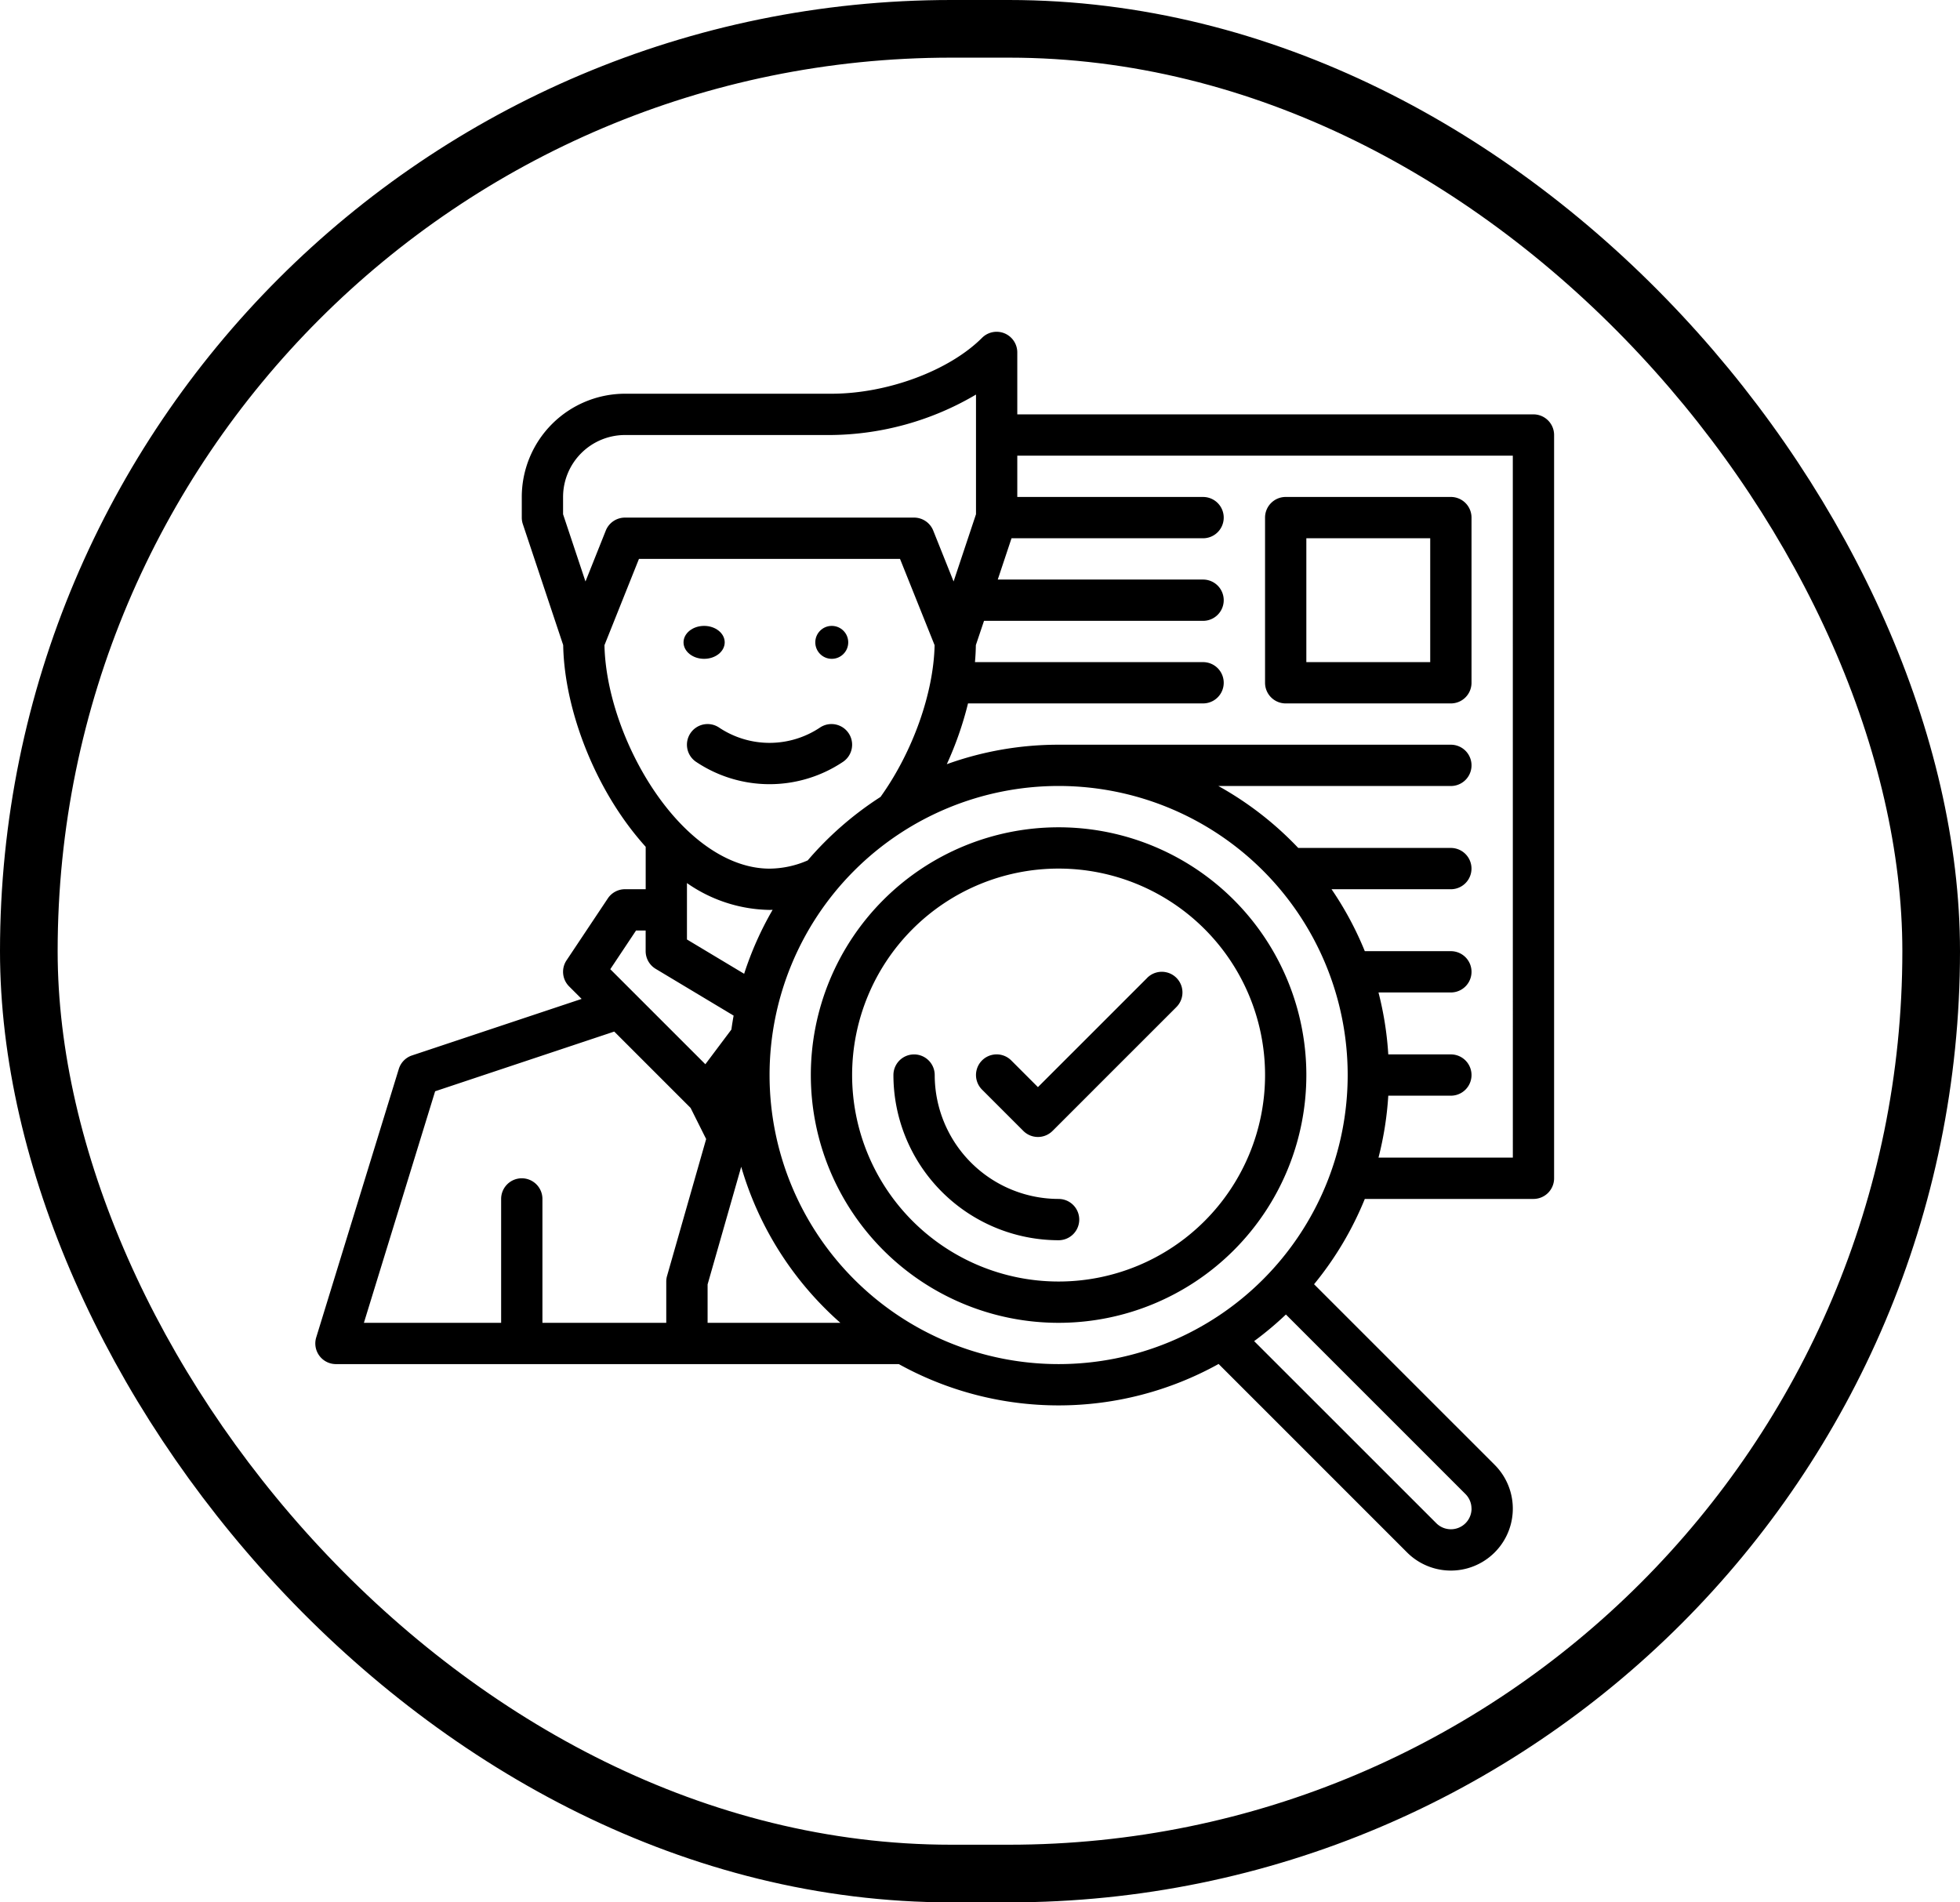
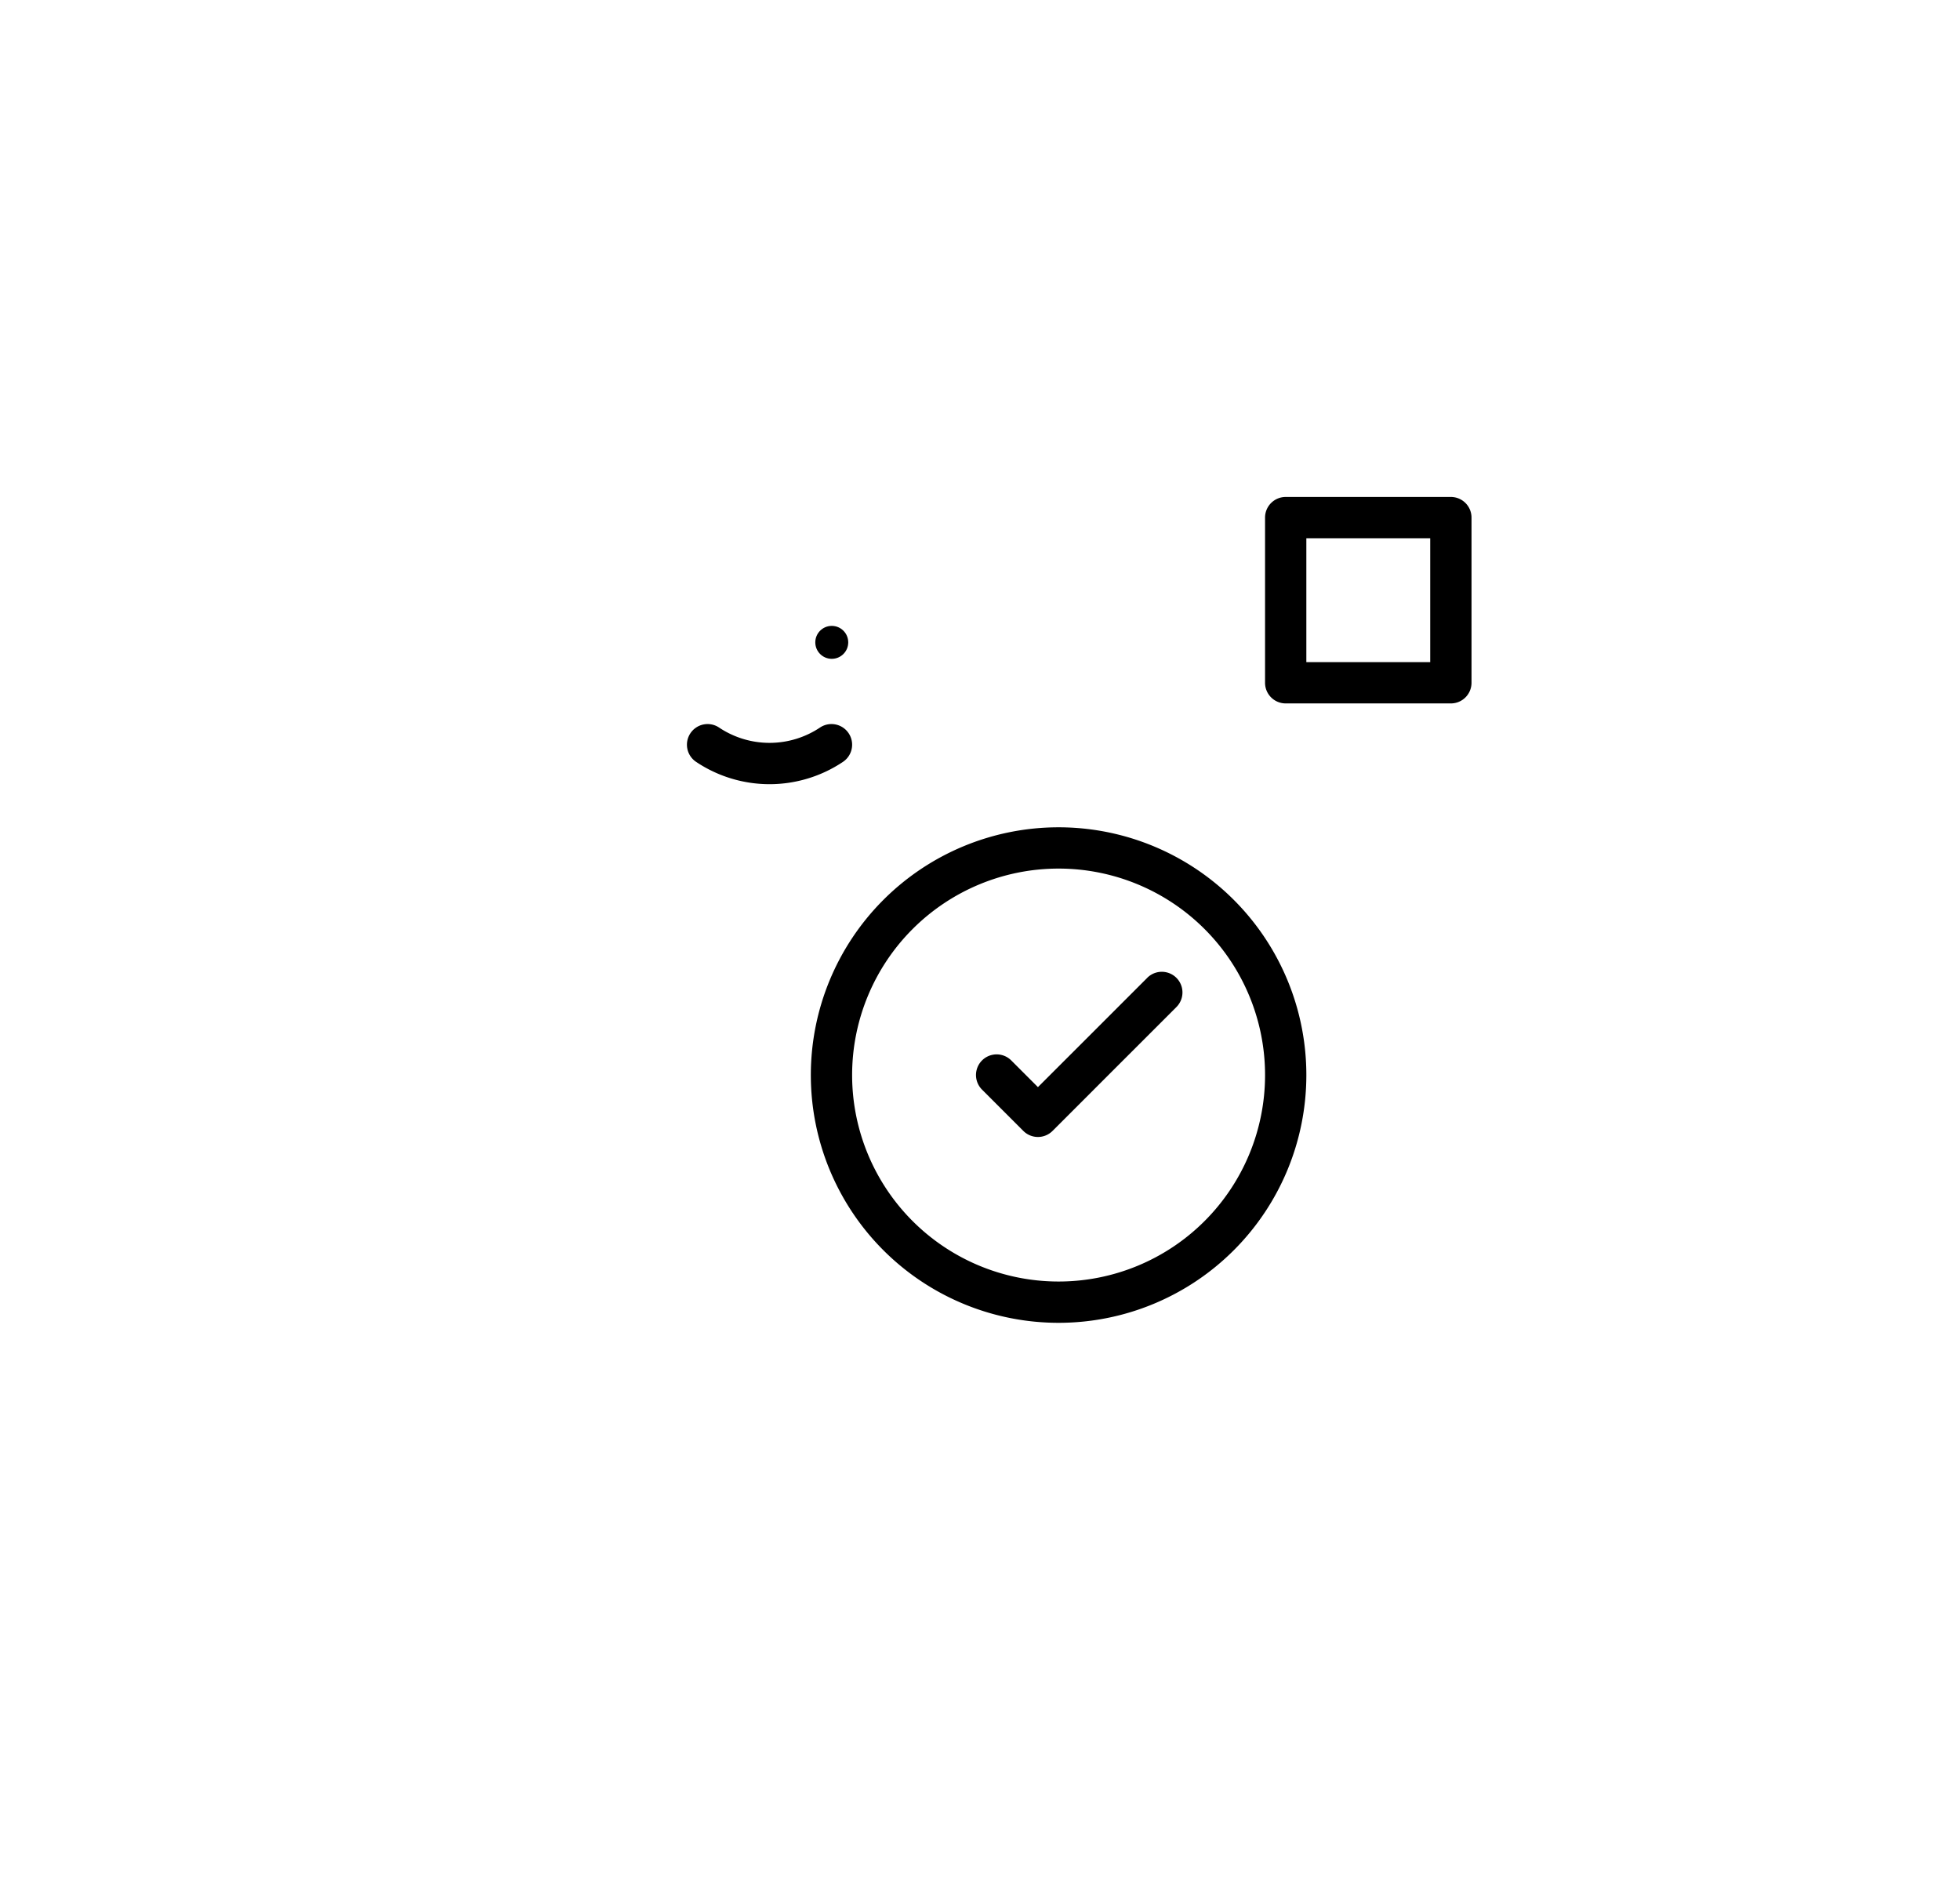
<svg xmlns="http://www.w3.org/2000/svg" width="238" height="231" viewBox="0 0 238 231">
  <g id="Public_Service" data-name="Public Service" transform="translate(-968 -2543)">
    <g id="Group_94" data-name="Group 94" transform="translate(-199 -1035)">
      <g id="Rectangle_9" data-name="Rectangle 9" transform="translate(1167 3578)" fill="none" stroke="#000" stroke-width="7">
        <rect width="238" height="231" rx="115.5" stroke="none" />
-         <rect x="3.5" y="3.5" width="231" height="224" rx="112" fill="none" />
      </g>
    </g>
    <g id="employee" transform="translate(990.288 2567.288)">
-       <path id="Path_104" data-name="Path 104" d="M166.424,28.535a2.507,2.507,0,0,0-2.507-2.507H101.24V18.507a2.507,2.507,0,0,0-4.28-1.773c-4,4-11.515,6.787-18.284,6.787H53.606A12.549,12.549,0,0,0,41.071,36.056v2.507a2.506,2.506,0,0,0,.129.792l4.9,14.689c.114,6.6,2.783,14.481,7.036,20.693a36.191,36.191,0,0,0,2.981,3.8v5.15H53.606a2.507,2.507,0,0,0-2.086,1.116l-5.014,7.521a2.507,2.507,0,0,0,.313,3.164l1.519,1.519-20.6,6.865a2.507,2.507,0,0,0-1.6,1.641L16.111,138.108a2.507,2.507,0,0,0,2.4,3.244H86.854a40.038,40.038,0,0,0,38.832-.017L148.57,164.22a7.521,7.521,0,1,0,10.637-10.637l-21.93-21.929a40.156,40.156,0,0,0,6.161-10.358h20.479a2.507,2.507,0,0,0,2.507-2.507ZM46.085,36.056a7.53,7.53,0,0,1,7.521-7.521H78.677a35.259,35.259,0,0,0,17.549-4.912V38.156l-2.721,8.163-2.472-6.181A2.507,2.507,0,0,0,88.7,38.563h-35.1a2.507,2.507,0,0,0-2.328,1.576L48.806,46.32l-2.721-8.164Zm5.026,18L55.3,43.577h31.7L91.2,54.058c-.125,5.844-2.664,12.974-6.569,18.424a40.424,40.424,0,0,0-8.84,7.706,11.758,11.758,0,0,1-4.636,1c-4.788,0-9.849-3.382-13.886-9.279C53.562,66.491,51.23,59.7,51.111,54.06Zm16.961,39.9-6.944-4.166V82.941A17.948,17.948,0,0,0,71.155,86.2c.125,0,.251-.008.376-.011a39.911,39.911,0,0,0-3.46,7.773ZM54.948,88.7h1.165v2.507a2.507,2.507,0,0,0,1.217,2.15l9.464,5.678q-.153.84-.27,1.692l-3.162,4.213L51.818,93.4ZM41.071,118.789a2.507,2.507,0,0,0-2.507,2.507v15.042H21.9l8.649-28.115,21.749-7.25,9.272,9.272,1.889,3.778-4.744,16.611a2.511,2.511,0,0,0-.1.689v5.014H43.578V121.3A2.507,2.507,0,0,0,41.071,118.789Zm22.564,17.549v-4.663l4.082-14.285a40.194,40.194,0,0,0,12.038,18.948ZM156.4,158.9a2.507,2.507,0,0,1-4.28,1.772L130,138.561a40.442,40.442,0,0,0,3.859-3.232l21.8,21.8a2.49,2.49,0,0,1,.734,1.772Zm-50.141-17.549a35.1,35.1,0,1,1,35.1-35.1,35.1,35.1,0,0,1-35.1,35.1Zm55.155-25.071H145.1a39.95,39.95,0,0,0,1.189-7.521h7.6a2.507,2.507,0,1,0,0-5.014h-7.6a39.95,39.95,0,0,0-1.189-7.521h8.79a2.507,2.507,0,0,0,0-5.014H143.438A40.058,40.058,0,0,0,139.4,83.69h14.486a2.507,2.507,0,0,0,0-5.014H135.356a40.367,40.367,0,0,0-9.7-7.521h28.234a2.507,2.507,0,0,0,0-5.014H106.254a39.927,39.927,0,0,0-13.573,2.365,41.509,41.509,0,0,0,2.575-7.38H123.8a2.507,2.507,0,1,0,0-5.014h-27.7q.094-1.048.109-2.066L97.2,51.1H123.8a2.507,2.507,0,1,0,0-5.014H98.869l1.671-5.014H123.8a2.507,2.507,0,0,0,0-5.014H101.24V31.042h60.17Z" transform="translate(0 0)" />
-       <ellipse id="Ellipse_11" data-name="Ellipse 11" cx="2.5" cy="2" rx="2.5" ry="2" transform="translate(60.712 51.712)" />
      <circle id="Ellipse_12" data-name="Ellipse 12" cx="2" cy="2" r="2" transform="translate(76.712 51.712)" />
      <path id="Path_105" data-name="Path 105" d="M161.116,172.592a16.024,16.024,0,0,0,17.824,0,2.507,2.507,0,1,0-2.782-4.172,11.023,11.023,0,0,1-12.261,0,2.507,2.507,0,1,0-2.782,4.172Z" transform="translate(-98.872 -104.366)" />
      <path id="Path_106" data-name="Path 106" d="M238.085,208a30.085,30.085,0,1,0,30.085,30.085A30.085,30.085,0,0,0,238.085,208Zm0,55.155a25.071,25.071,0,1,1,25.071-25.071A25.071,25.071,0,0,1,238.085,263.155Z" transform="translate(-131.83 -131.831)" />
-       <path id="Path_107" data-name="Path 107" d="M260.057,313.549a15.059,15.059,0,0,1-15.042-15.042,2.507,2.507,0,0,0-5.014,0,20.079,20.079,0,0,0,20.057,20.057,2.507,2.507,0,0,0,0-5.014Z" transform="translate(-153.802 -192.253)" />
      <path id="Path_108" data-name="Path 108" d="M292.791,264.734,279.521,278l-3.241-3.242a2.507,2.507,0,1,0-3.546,3.546l5.014,5.014a2.507,2.507,0,0,0,3.546,0l15.042-15.042a2.507,2.507,0,1,0-3.546-3.546Z" transform="translate(-175.774 -170.281)" />
      <path id="Path_109" data-name="Path 109" d="M386.507,105.071h20.057a2.507,2.507,0,0,0,2.507-2.507V82.507A2.507,2.507,0,0,0,406.564,80H386.507A2.507,2.507,0,0,0,384,82.507v20.057A2.507,2.507,0,0,0,386.507,105.071Zm2.507-20.057h15.042v15.042H389.014Z" transform="translate(-252.675 -43.944)" />
    </g>
  </g>
</svg>